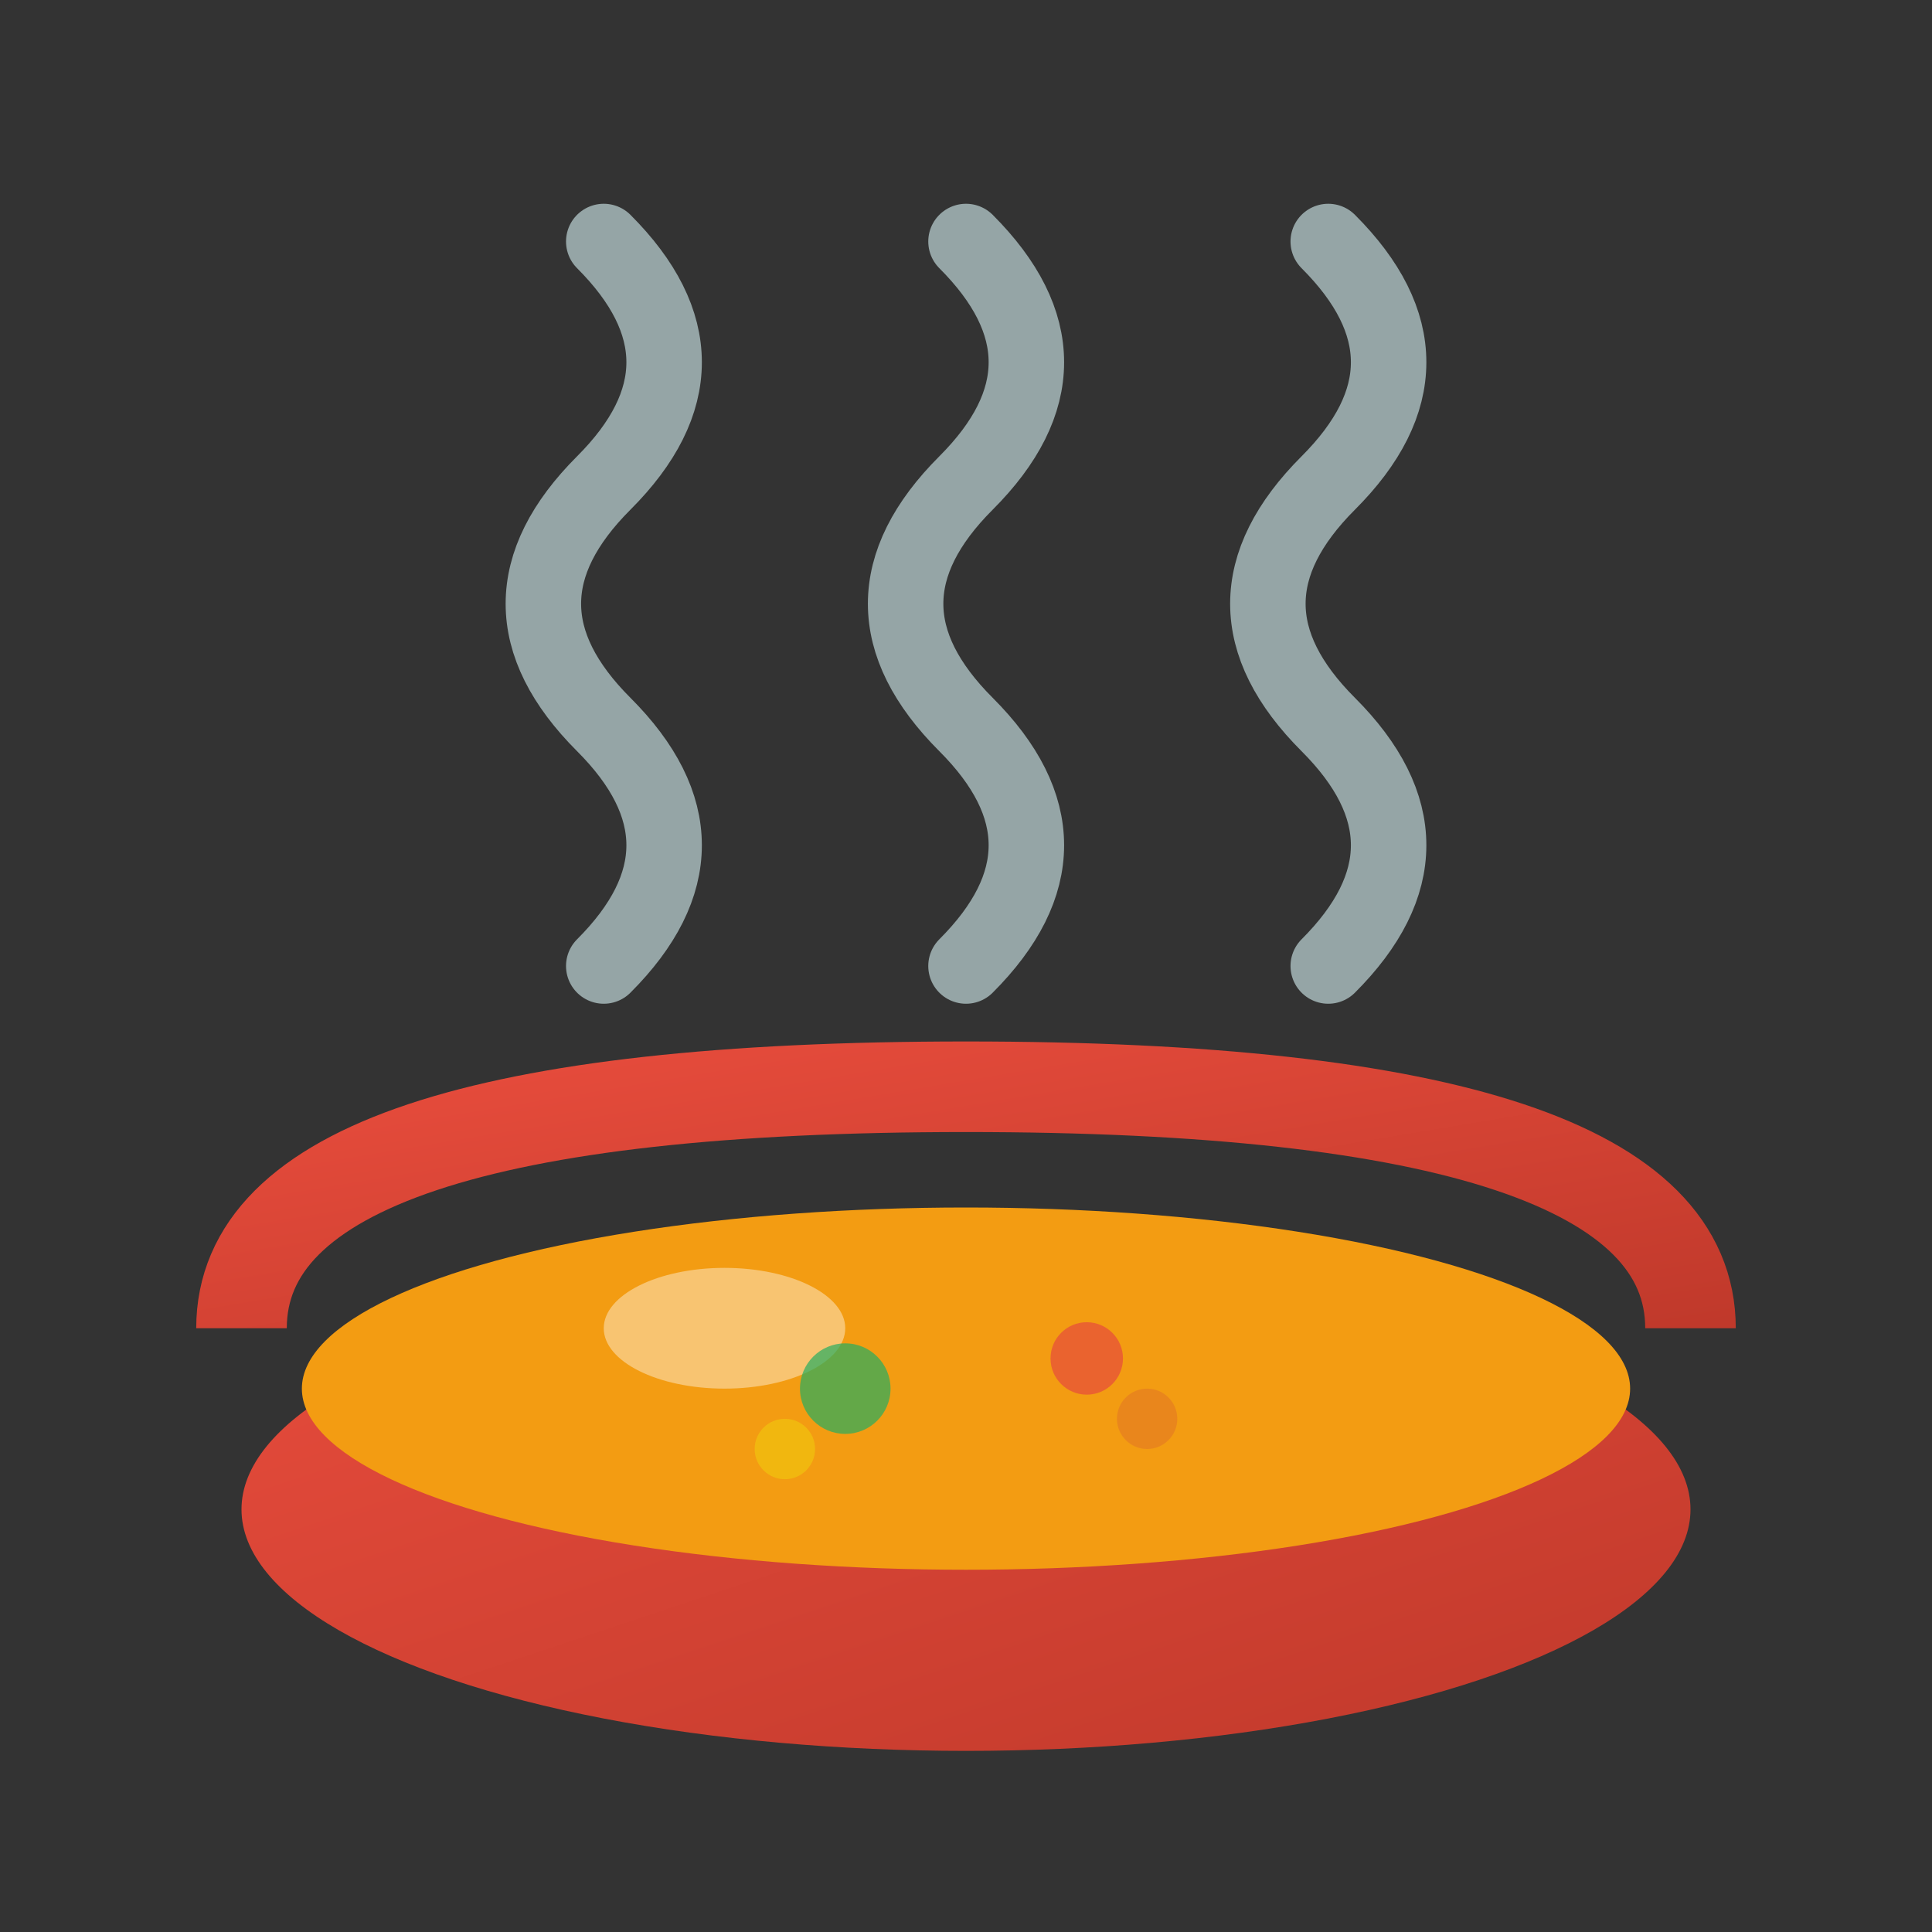
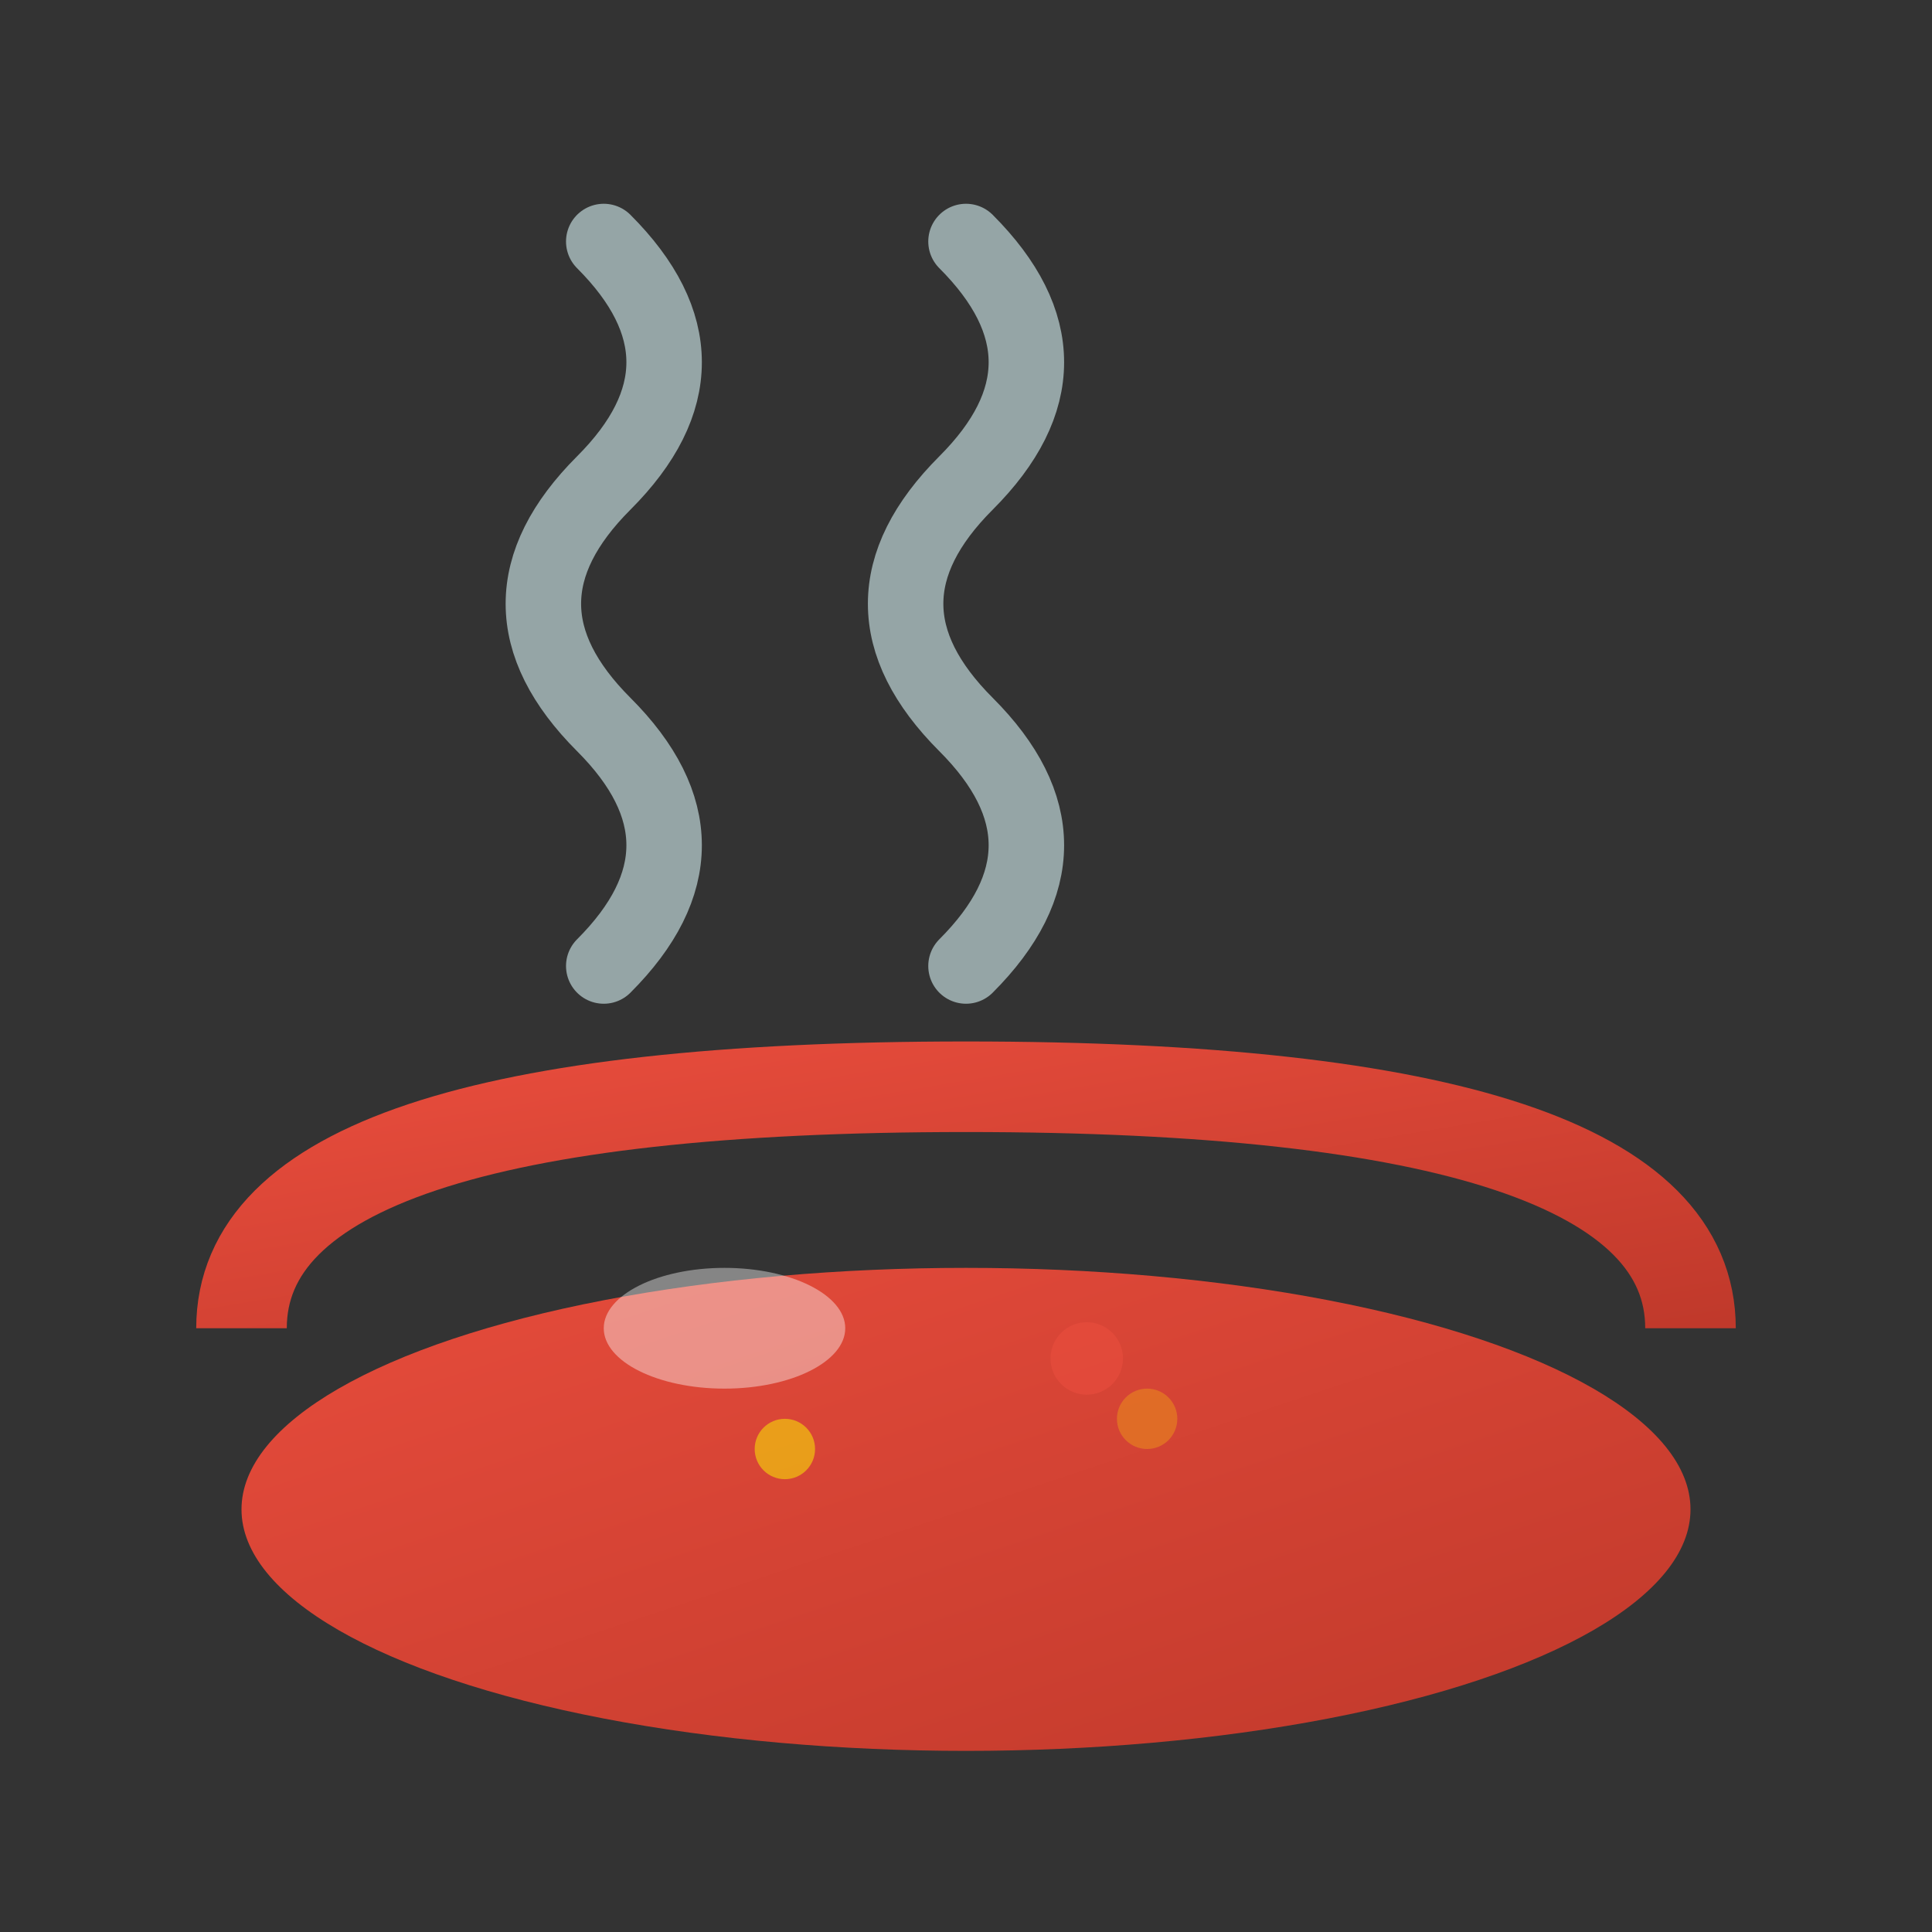
<svg xmlns="http://www.w3.org/2000/svg" viewBox="0 0 64 64" width="64" height="64">
  <rect x="0" y="0" width="64" height="64" fill="#333333" stroke="none" />
  <defs>
    <linearGradient id="soupGradient" x1="0%" y1="0%" x2="100%" y2="100%">
      <stop offset="0%" style="stop-color:#e74c3c;stop-opacity:1" />
      <stop offset="100%" style="stop-color:#c0392b;stop-opacity:1" />
    </linearGradient>
  </defs>
  <ellipse cx="32" cy="50" rx="24" ry="8" fill="url(#soupGradient)" />
-   <ellipse cx="32" cy="46" rx="22" ry="6" fill="#f39c12" />
  <path d="M 8 44 Q 8 36 32 36 Q 56 36 56 44" stroke="url(#soupGradient)" stroke-width="3" fill="none" />
  <path d="M 20 32 Q 24 28 20 24 Q 16 20 20 16 Q 24 12 20 8" stroke="#95a5a6" stroke-width="2.5" fill="none" stroke-linecap="round" />
  <path d="M 32 32 Q 36 28 32 24 Q 28 20 32 16 Q 36 12 32 8" stroke="#95a5a6" stroke-width="2.5" fill="none" stroke-linecap="round" />
-   <path d="M 44 32 Q 48 28 44 24 Q 40 20 44 16 Q 48 12 44 8" stroke="#95a5a6" stroke-width="2.5" fill="none" stroke-linecap="round" />
  <ellipse cx="24" cy="44" rx="4" ry="2" fill="#ffffff" opacity="0.4" />
-   <circle cx="28" cy="46" r="1.5" fill="#27ae60" opacity="0.7" />
  <circle cx="38" cy="47" r="1" fill="#e67e22" opacity="0.7" />
  <circle cx="26" cy="48" r="1" fill="#f1c40f" opacity="0.7" />
  <circle cx="36" cy="45" r="1.2" fill="#e74c3c" opacity="0.7" />
</svg>